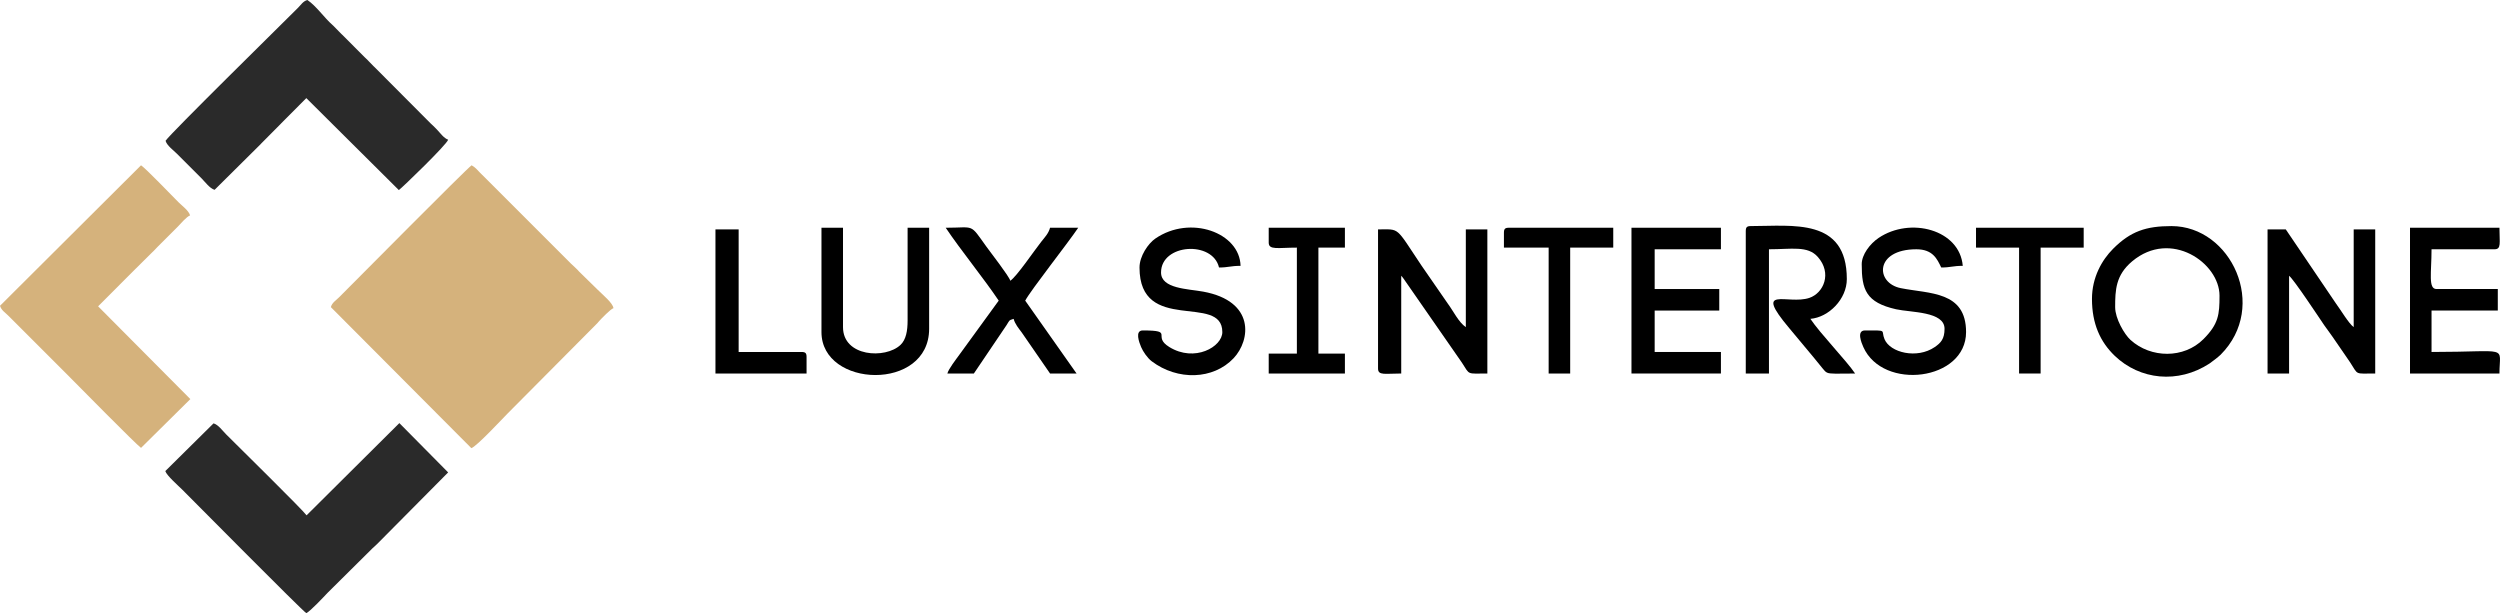
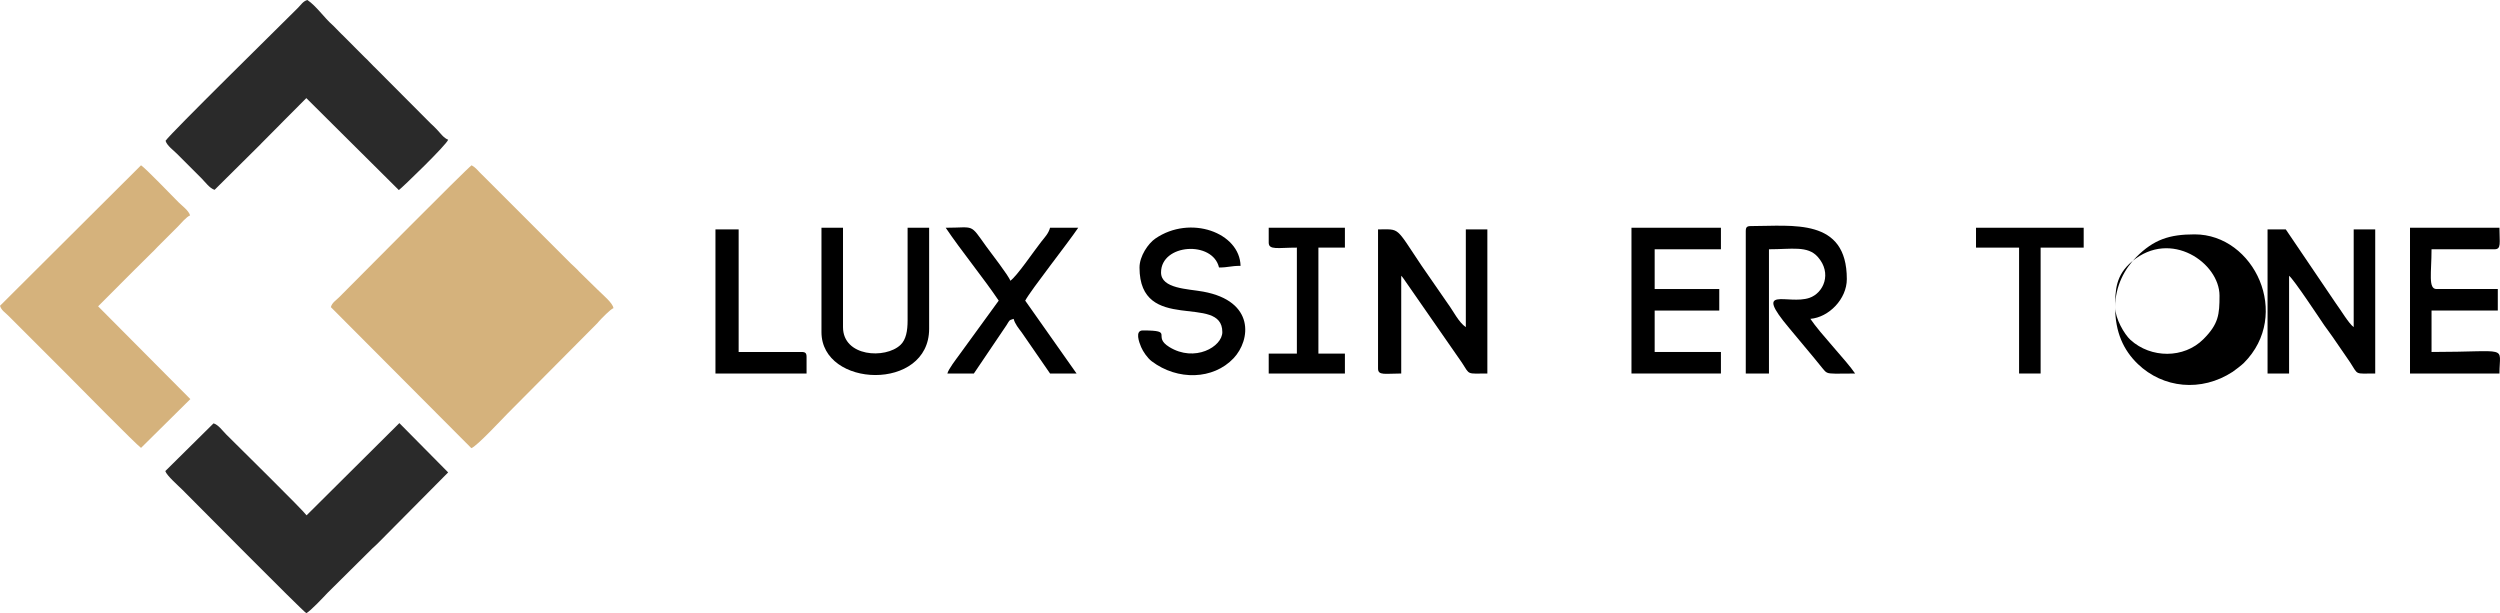
<svg xmlns="http://www.w3.org/2000/svg" xml:space="preserve" width="192.868mm" height="47.305mm" version="1.1" style="shape-rendering:geometricPrecision; text-rendering:geometricPrecision; image-rendering:optimizeQuality; fill-rule:evenodd; clip-rule:evenodd" viewBox="0 0 77640.66 19042.94">
  <defs>
    <style type="text/css">
   
    .fil2 {fill:black}
    .fil1 {fill:#2A2A2A}
    .fil0 {fill:#D5B27C}
   
  </style>
  </defs>
  <g id="Слой_x0020_1">
    <g id="_2416827914608">
      <path class="fil0" d="M10274.9 9538.02l4363.37 4379.87c165.09,-51.17 986.95,-937.32 1125.96,-1076.32l2789.57 -2807.44c4.59,-5.07 10.83,-12.64 15.34,-17.75 4.55,-5.11 10.79,-12.68 15.3,-17.83 4.51,-5.15 10.67,-12.76 15.22,-17.87 75.56,-85.7 367.58,-387.06 451.55,-409.52 -13.04,-157.04 -331.47,-414.27 -505.05,-587.86l-552.27 -540.6c-86.15,-98.87 -176.92,-173.7 -268.02,-261.82l-2218.54 -2219.34c-43.72,-41.99 -88.84,-90.66 -132.28,-132.68l-464.47 -462.82c-84.17,-89.09 -155.51,-175.27 -264.08,-232.72 -154.78,103.66 -3613.65,3597.3 -4114.91,4098.41 -95.21,95.12 -219.8,168.15 -256.67,306.31z" />
      <path class="fil1" d="M5141.6 4371.58c39.41,147.66 247.53,297.21 355.98,405.7l761.72 761.72c108.49,108.49 258.08,316.61 405.7,356.02l1429.89 -1418.29c4.59,-5.03 10.71,-12.72 15.26,-17.87l594.22 -598c4.75,-4.87 11.51,-12 16.22,-16.91 4.71,-4.91 11.27,-12.24 15.94,-17.19l776.66 -779.88 2873.14 2856.31c95.69,-65.46 1490.83,-1412.21 1531.53,-1564.7 -133.41,-48.31 -235.13,-194.84 -332.03,-297.21 -4.67,-4.95 -11.27,-12.24 -15.94,-17.19 -40.22,-42.19 -24.96,-26.49 -65.5,-66.99 -40.5,-40.5 -24.8,-25.28 -66.99,-65.46l-34.5 -31.76c-6.96,-6.6 -27.17,-25.44 -34.06,-32.16l-1735.43 -1741.99c-7.17,-6.44 -27.17,-25.48 -34.14,-32.08l-147.09 -151c-4.67,-4.91 -11.23,-12.24 -15.94,-17.15 -4.71,-4.95 -11.43,-12.04 -16.22,-16.91l-67.19 -65.29c-4.95,-4.67 -12.36,-11.11 -17.31,-15.78l-711.32 -712.77c-5.15,-4.51 -12.64,-10.83 -17.71,-15.42l-262.27 -267.62c-5.15,-4.51 -12.76,-10.75 -17.87,-15.26 -260.33,-229.1 -503.84,-591.48 -780.08,-776.45 -133.13,35.55 -198.42,148.66 -289.8,240.09 -548.85,549.49 -3959.32,3899.1 -4114.91,4131.5l0.04 0z" />
      <path class="fil1" d="M5133.38 14630.02c43.44,140.29 414.15,463.83 529.81,579.48 395.76,395.71 3697.74,3731.47 3849.99,3833.44 137.47,-72.78 539.91,-505.21 659.99,-631.61l1396.68 -1385.24c54.43,-52.05 97.3,-84.9 154.54,-143.51l2193.5 -2211.25 -1515.23 -1531.61 -2881.35 2864.48c-109.5,-160.02 -2144.87,-2161.42 -2500.25,-2516.83 -105.67,-105.63 -244.51,-300.83 -389.19,-339.44l-1498.48 1482.1z" />
      <path class="fil0" d="M-0 9496.67c43.8,141.38 156.92,206.67 248.34,298.01l1920.89 1920.85c176.08,176.12 2068.91,2099.22 2210.65,2194.1l1531.61 -1515.23 -2864.48 -2881.35 1166.41 -1168.14c4.95,-4.71 12.2,-11.27 17.15,-15.98 33.45,-31.92 27.49,-26.65 50.16,-49.19 24.48,-24.31 50.2,-51.29 82.56,-83.01l365.93 -362.66c7,-6.6 27.21,-25.44 34.06,-32.16l129.87 -135.1c42.91,-43.8 55.79,-56.52 99.07,-99.63l530.49 -529.28c90.7,-95.25 272.01,-308.72 380.58,-348.01 -39.41,-147.62 -247.53,-297.21 -356.02,-405.7 -241.09,-241.13 -1014.33,-1048.34 -1167.38,-1150.87l-4379.87 4363.37z" />
    </g>
    <g id="_2416827917552">
-       <path class="fil2" d="M65688.82 9542c0,-532.5 15.74,-996.9 528.28,-1426.55 1198.58,-1004.66 2712.64,49.27 2712.64,1066.46 0,585.36 -28.42,879.19 -500.42,1351.51 -606.21,606.49 -1629.92,597.84 -2263.46,23.39 -191.34,-173.5 -477.03,-664.58 -477.03,-1014.81zm-720.14 -257.19c0,769.61 256.83,1332.79 705.52,1763.73 779.84,748.92 1966.14,879.55 2945.04,240.65 61.03,-39.81 284.33,-212.39 344.59,-272.69 1497.48,-1498.44 324.5,-3995.19 -1525.9,-3995.19 -787.73,0 -1270.84,160.62 -1814.37,706.33 -345.15,346.56 -654.88,884.42 -654.88,1557.18z" />
+       <path class="fil2" d="M65688.82 9542c0,-532.5 15.74,-996.9 528.28,-1426.55 1198.58,-1004.66 2712.64,49.27 2712.64,1066.46 0,585.36 -28.42,879.19 -500.42,1351.51 -606.21,606.49 -1629.92,597.84 -2263.46,23.39 -191.34,-173.5 -477.03,-664.58 -477.03,-1014.81zc0,769.61 256.83,1332.79 705.52,1763.73 779.84,748.92 1966.14,879.55 2945.04,240.65 61.03,-39.81 284.33,-212.39 344.59,-272.69 1497.48,-1498.44 324.5,-3995.19 -1525.9,-3995.19 -787.73,0 -1270.84,160.62 -1814.37,706.33 -345.15,346.56 -654.88,884.42 -654.88,1557.18z" />
      <path class="fil2" d="M42796.66 11445.46c0,224.06 217.99,154.3 720.22,154.3l0 -3035.13c48.83,56.2 -8.45,-18.6 69.64,84.66l1813.28 2610.83c259.05,398.33 138.52,339.64 792.11,339.64l0 -4475.52 -668.77 0 0 3035.13c-222.33,-148.87 -384.4,-494.22 -558.03,-728.03l-820.13 -1186.14c-821.06,-1226.68 -657.38,-1120.96 -1348.33,-1120.96l0 4321.22z" />
      <path class="fil2" d="M70421.62 11599.72l668.73 0 0 -3035.13c139.69,102.33 929.71,1297.61 1089.97,1533.63 96.05,141.46 161.67,214.52 258.36,359l544.78 792.72c267.74,409.4 126.97,349.78 781.93,349.78l0 -4475.52 -668.73 0 0 3035.13c-157.56,-115.41 -404.97,-539.67 -551.42,-734.67l-1557.74 -2300.46 -565.88 0 0 4475.52z" />
      <path class="fil2" d="M54217.04 7175.68l0 4424.08 720.18 0 0 -3858.2c708.1,0 1200.91,-117.14 1514.3,234.77 454.65,510.6 181.59,1126.88 -261.14,1275.59 -670.66,225.19 -1761.43,-413.43 -619.9,942.99l771.62 925.96c105.63,125.52 151.84,185.38 253.85,312.02 121.45,150.84 139.81,166.26 394.71,171.17 201.36,3.95 417.78,-4.31 621.59,-4.31 -265.41,-396.36 -1079.06,-1234.81 -1388.95,-1697.59 575.05,-47.86 1131.75,-615.91 1131.75,-1234.65 0,-1911.02 -1677.06,-1646.18 -2983.72,-1646.18 -118.51,0 -154.3,35.79 -154.3,154.34z" />
      <polygon class="fil2" points="50667.44,11599.72 53445.37,11599.72 53445.37,10930.99 51387.65,10930.99 51387.65,9644.89 53393.92,9644.89 53393.92,8976.12 51387.65,8976.12 51387.65,7741.56 53445.37,7741.56 53445.37,7072.79 50667.44,7072.79 " />
      <path class="fil2" d="M35388.86 8307.43c0,2088.19 2572.15,786.72 2572.15,2006.27 0,454.81 -857.25,950.4 -1646.62,463.43 -554.32,-341.97 180.83,-514.87 -822.63,-514.87 -254.09,0 -114.04,371.44 -53.06,515.64 61.43,145.24 199.39,343.99 329.78,442.29 805.08,607.02 1911.71,572.88 2541.71,-94.32 532.67,-564.02 670.86,-1773.55 -944.16,-2069.15 -473.29,-86.63 -1308.4,-88.8 -1308.4,-594.98 0,-893.24 1604.28,-996.57 1800.48,-154.3 293.51,0 355.82,-51.45 668.77,-51.45 -22.99,-1031.56 -1559.71,-1594.21 -2647.18,-846.7 -221.65,152.37 -490.84,545.02 -490.84,898.15z" />
-       <path class="fil2" d="M57818 8204.54c0,790.14 129.78,1188.27 1068.79,1400.46 455.05,102.81 1503.35,61.59 1503.35,605.81 0,316.13 -116.1,438.67 -305.82,568.69 -547.2,374.98 -1383.59,175.48 -1558.95,-247.21 -120.16,-289.6 120.81,-270.04 -604.48,-270.04 -272.85,0 -109.58,387.58 -52.74,515.36 607.78,1366.08 3190.76,1047.78 3190.76,-463.91 0,-1279.85 -1137.15,-1185.49 -2029.82,-1365.4 -795.58,-160.38 -809.06,-1206.75 486.53,-1206.75 512.34,0 646.23,304.45 771.62,565.88 293.55,0 355.82,-51.45 668.77,-51.45 -93.72,-1126.48 -1631.41,-1530.97 -2614.94,-865.86 -267.3,180.75 -523.08,517.69 -523.08,814.42z" />
      <path class="fil2" d="M74845.69 11599.72l2777.93 0c0,-893.8 348.45,-668.73 -2109.16,-668.73l0 -1286.09 2057.72 0 0 -668.77 -1903.38 0c-264.88,0 -154.34,-507.95 -154.34,-1234.61l1954.86 0c219.47,0 154.3,-197.45 154.3,-668.77l-2777.93 0 0 4526.97z" />
      <path class="fil2" d="M31016.23 9336.25l-1212.91 1667.88c-116.82,162.43 -342.86,449.7 -381.83,595.59l823.07 0 1016.26 -1504.44c85.02,-126.69 56.92,-150.03 218.39,-193.15 42.99,161.02 154.18,291.85 249.34,419.39l882.41 1278.2 823.07 0 -1594.73 -2263.46c172.5,-325.99 1327.23,-1787.2 1646.18,-2263.5l-874.52 0c-47.9,179.38 -164.81,296.32 -278.93,441.28 -228.25,289.96 -754.64,1070.24 -955.71,1204.9 -37.4,-140.17 -609.96,-875.12 -741.91,-1058.61 -529.65,-736.68 -347.45,-587.57 -1264.31,-587.57 463.38,692 1188.19,1579.56 1646.18,2263.5l-0.04 0z" />
      <path class="fil2" d="M25511.81 10313.7c0,1737.64 3343.81,1852.69 3343.81,-102.89l0 -3138.02 -668.77 0 0 2880.79c0,318.95 -47.66,594.1 -220.12,757.29 -470.71,445.43 -1786.15,370.92 -1786.15,-551.5l0 -3086.58 -668.77 0 0 3240.92z" />
      <path class="fil2" d="M39401.4 7535.77c0,237.31 289.2,154.34 874.56,154.34l0 3292.36 -874.56 0 0 617.28 2366.4 0 0 -617.28 -823.11 0 0 -3292.36 823.11 0 0 -617.32 -2366.4 0 0 462.98z" />
-       <path class="fil2" d="M46706.34 7227.13l0 462.98 1388.95 0 0 3909.65 668.77 0 0 -3909.65 1337.5 0 0 -617.32 -3240.92 0c-118.51,0 -154.3,35.79 -154.3,154.34z" />
      <polygon class="fil2" points="61367.6,7690.07 62705.14,7690.07 62705.14,11599.72 63373.91,11599.72 63373.91,7690.07 64711.41,7690.07 64711.41,7072.79 61367.6,7072.79 " />
      <path class="fil2" d="M22219.41 11599.72l2829.38 0 0 -514.43c0,-118.51 -35.79,-154.3 -154.34,-154.3l-1954.82 0 0 -3806.79 -720.22 0 0 4475.52z" />
    </g>
  </g>
</svg>